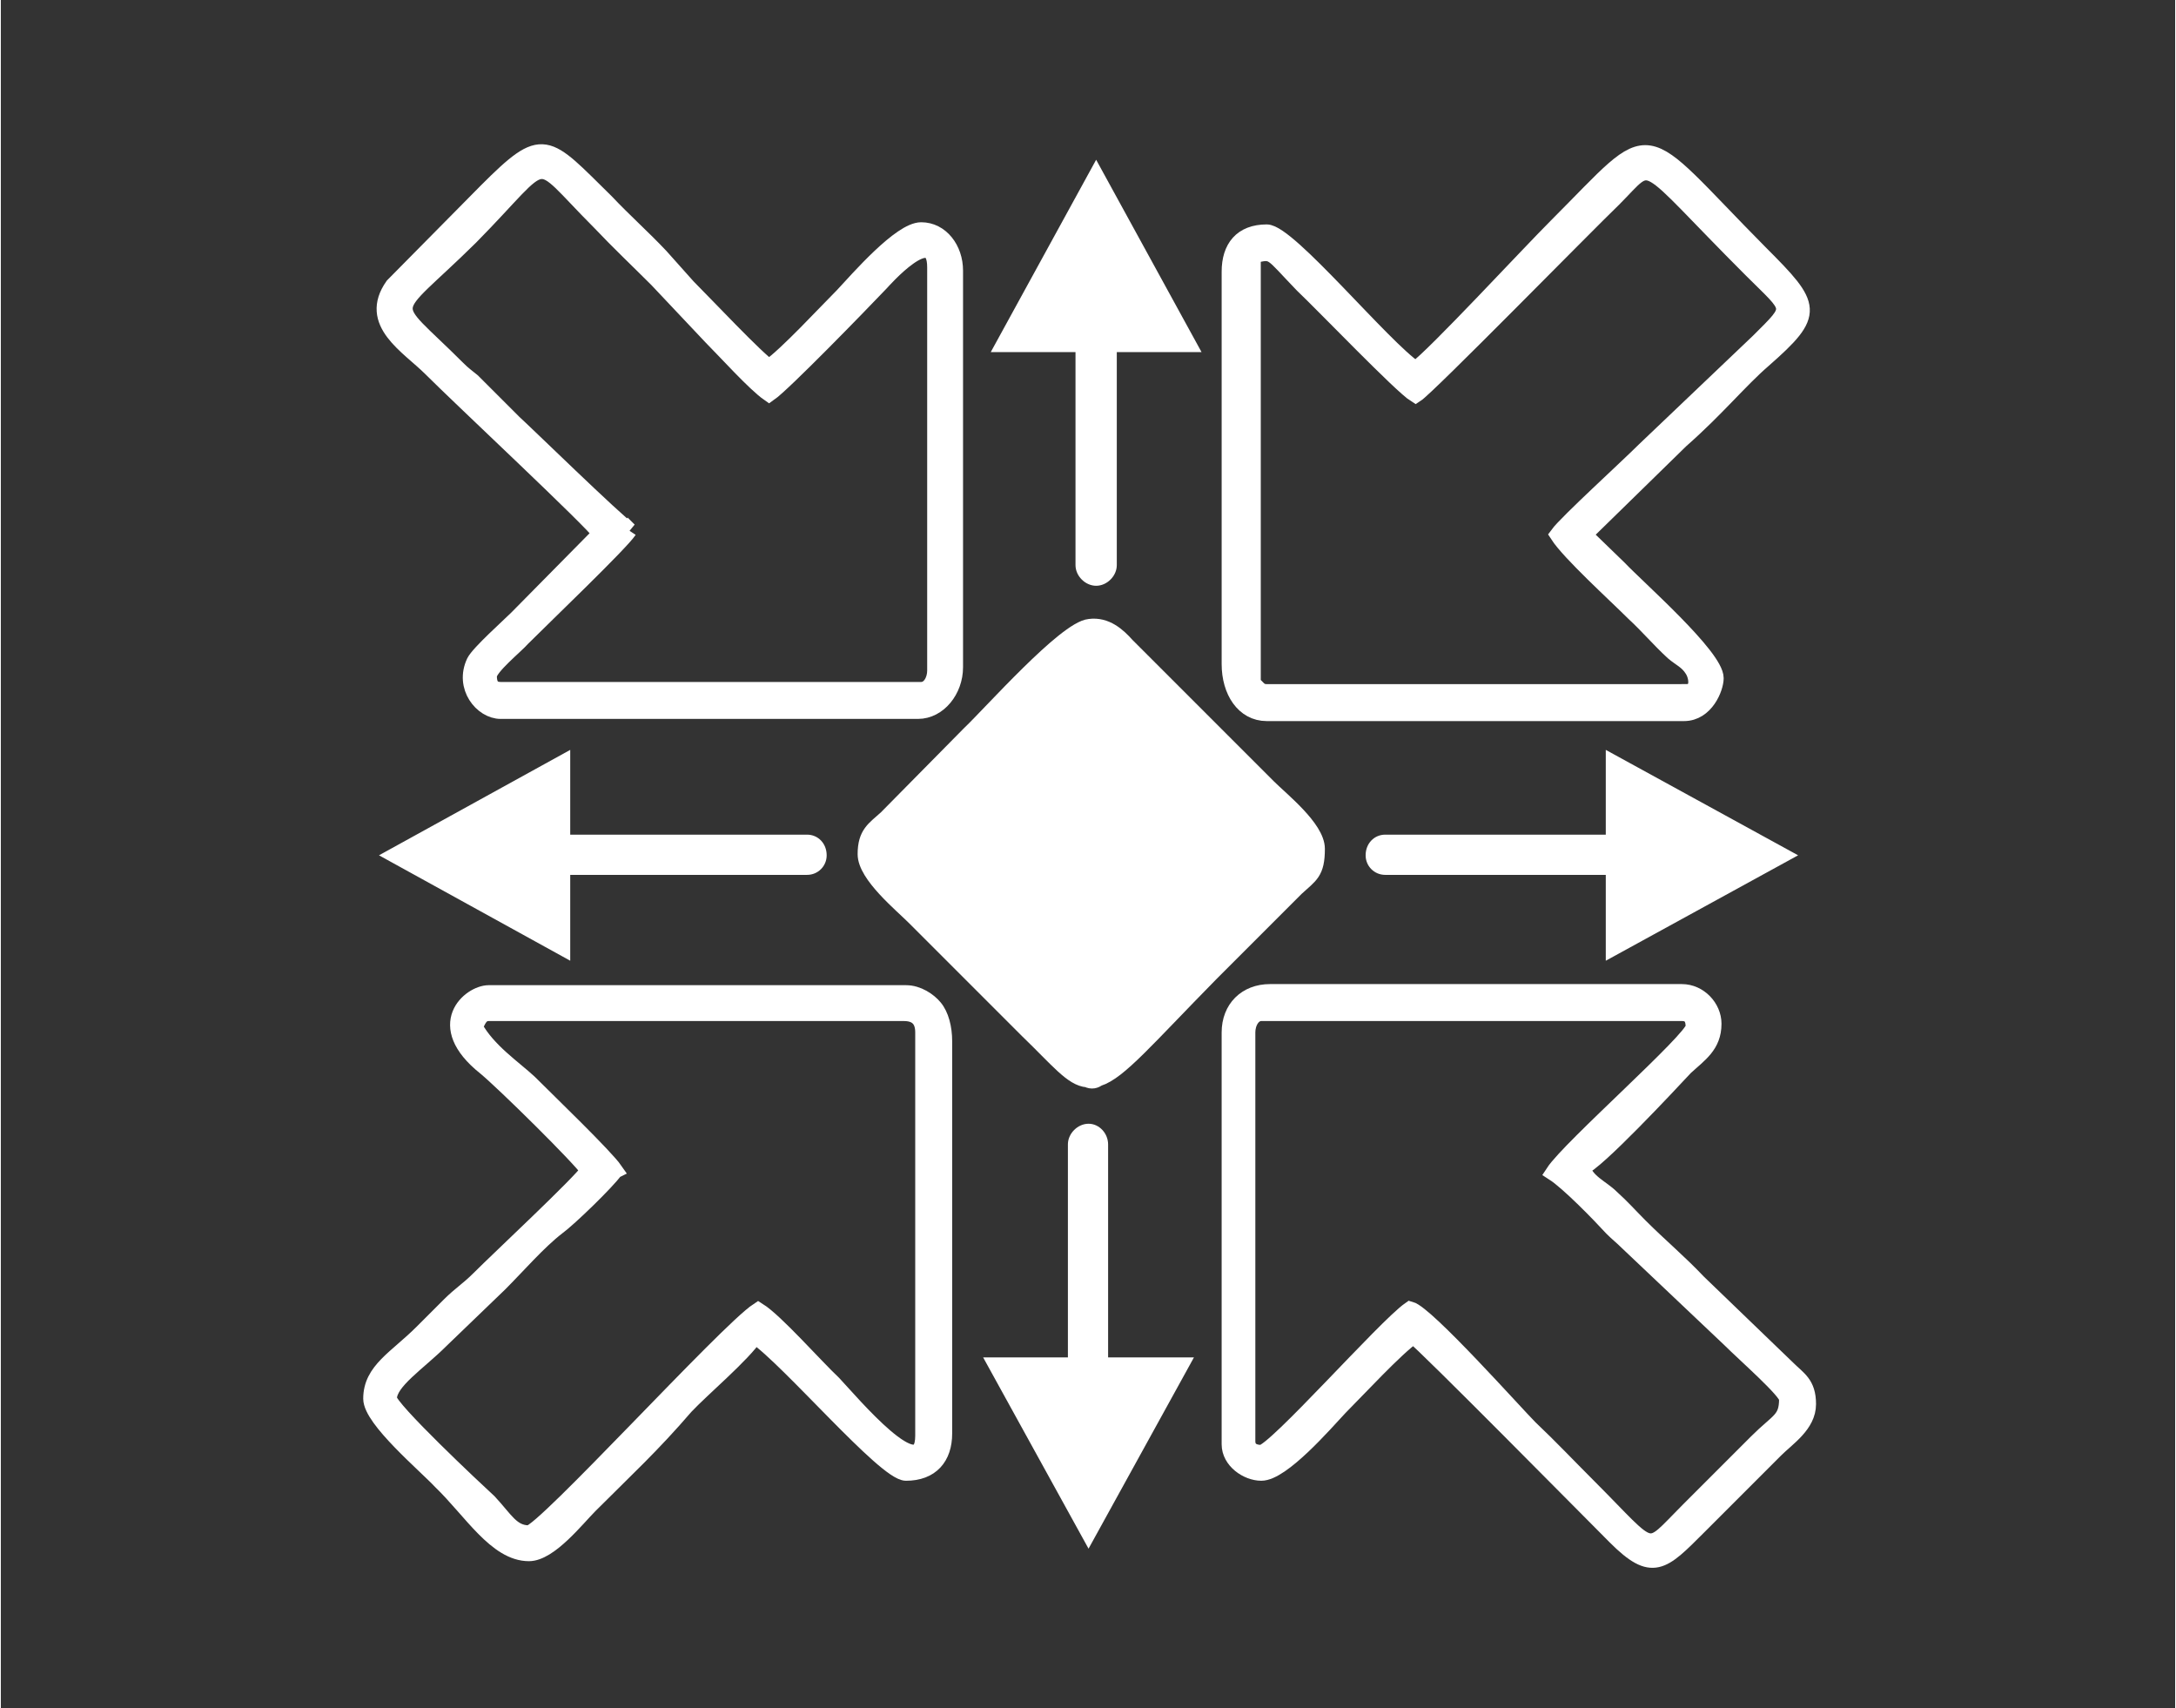
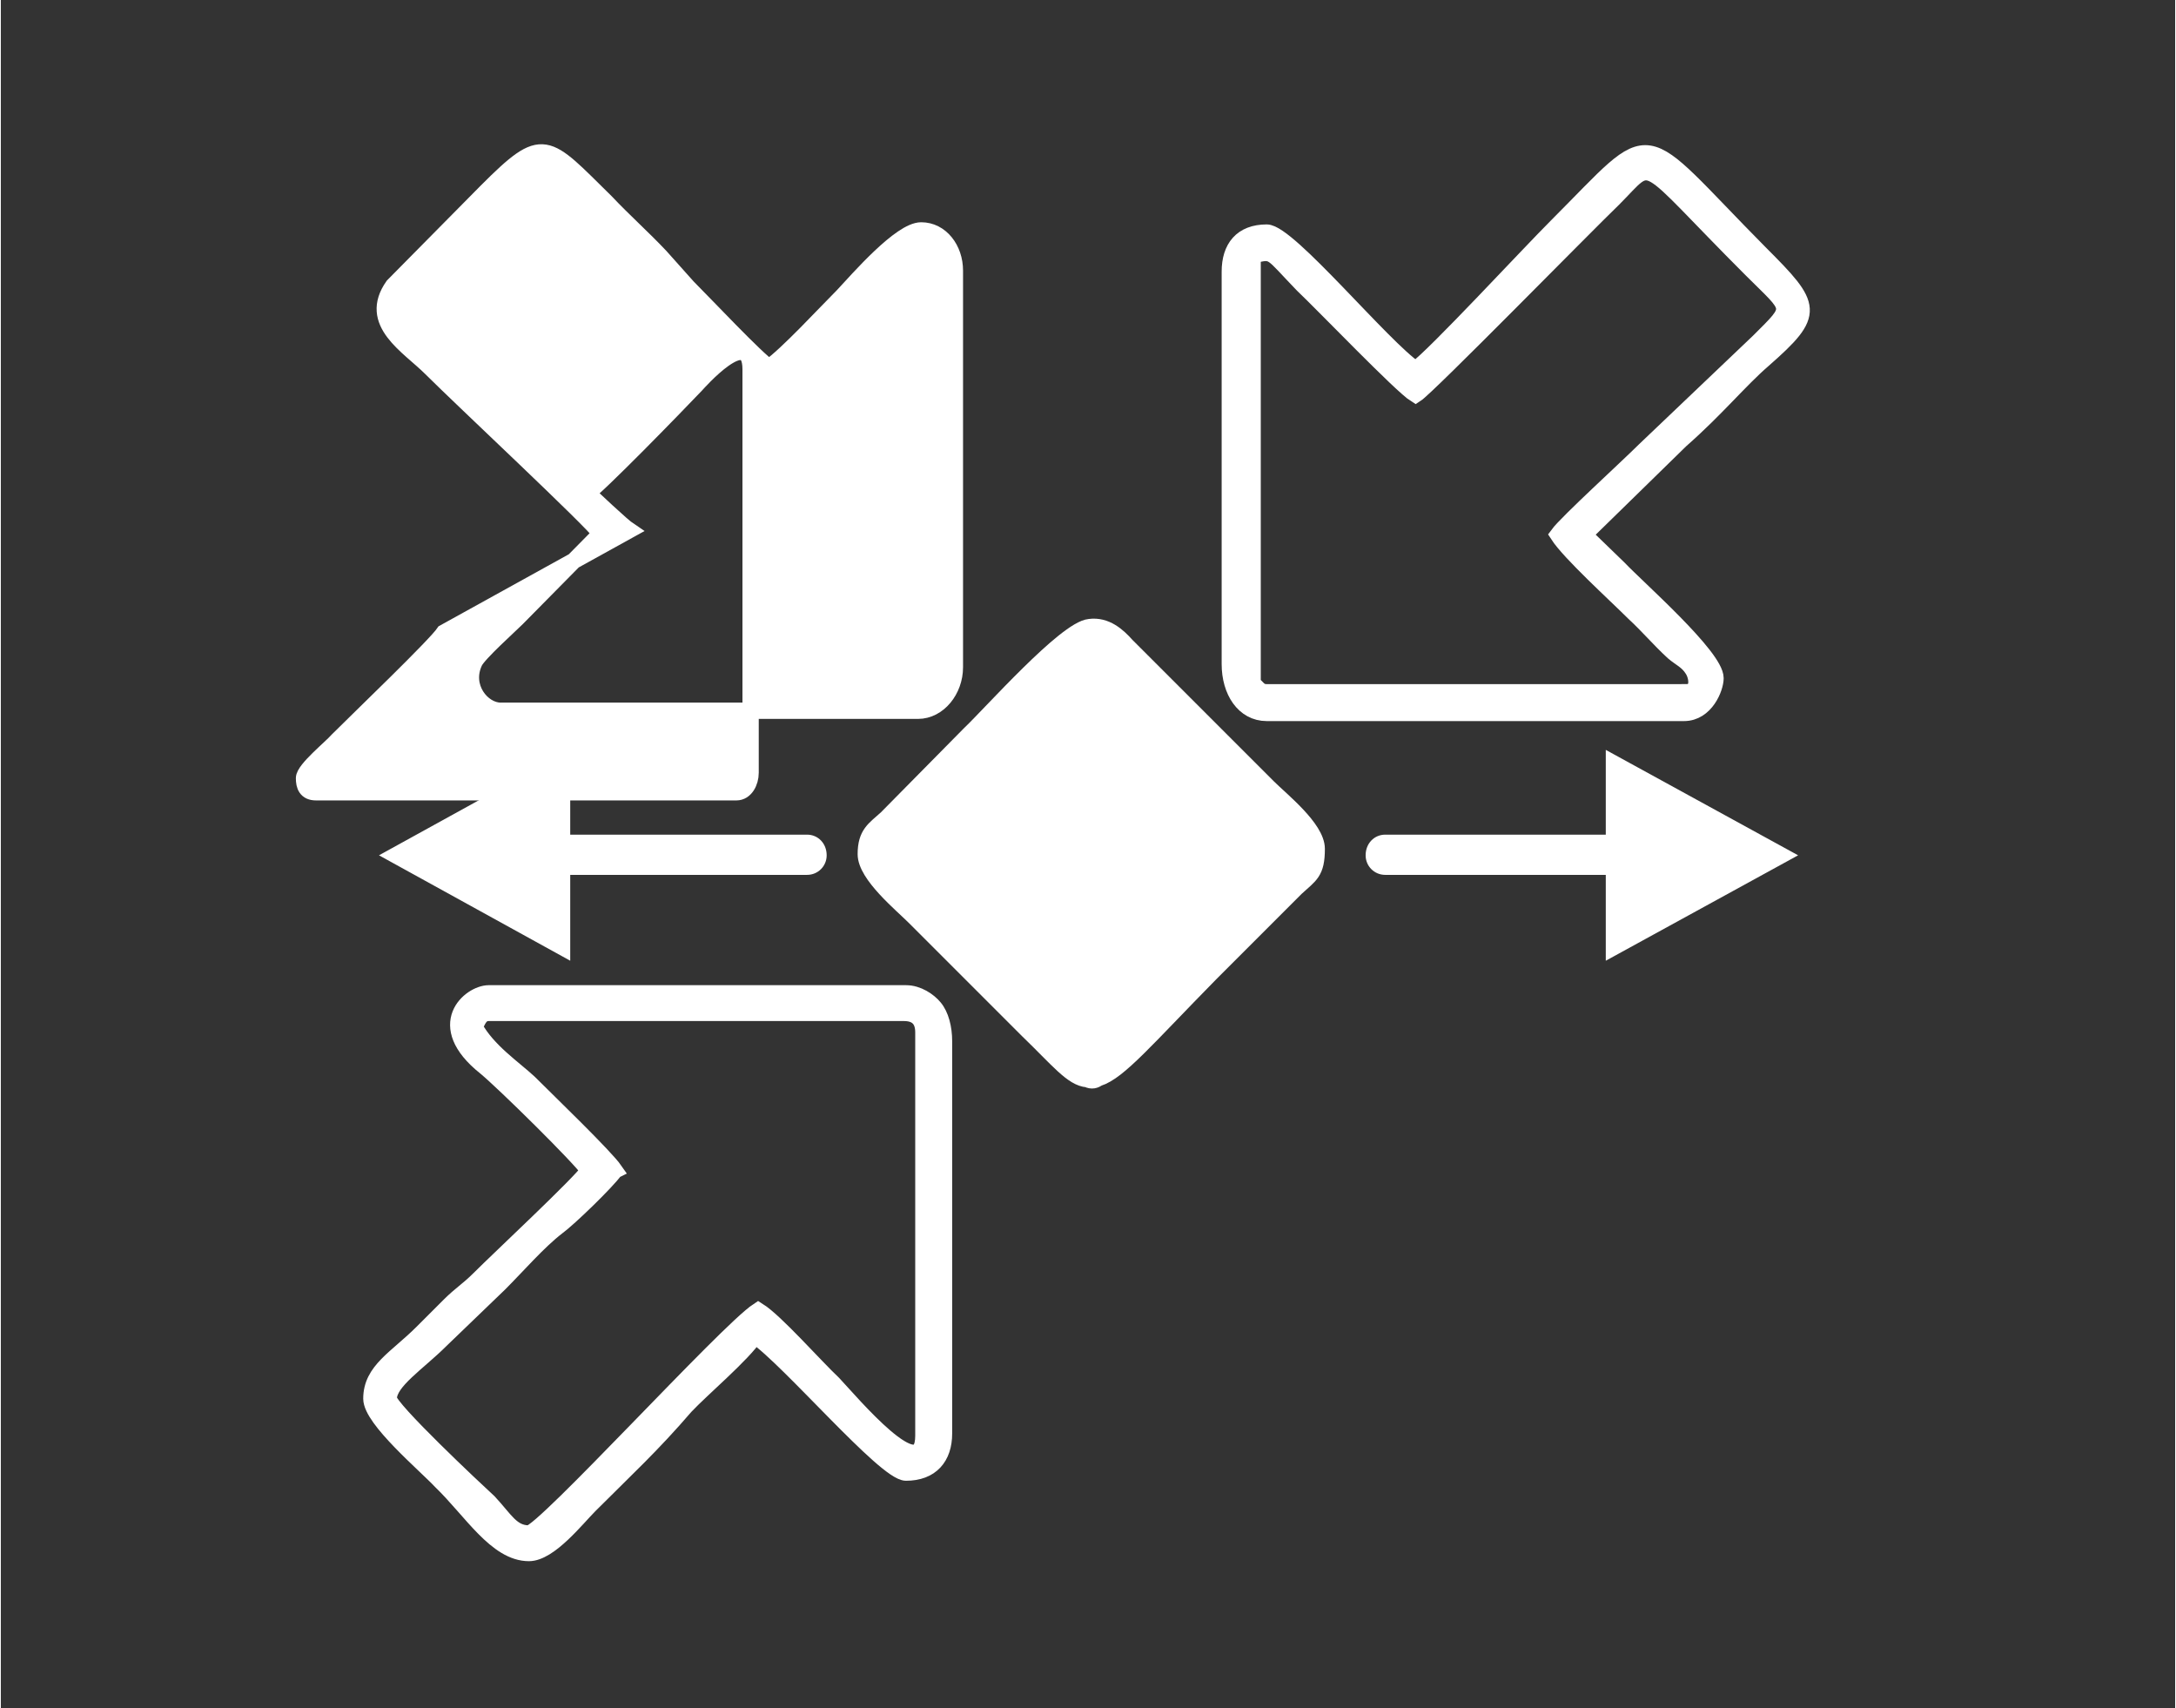
<svg xmlns="http://www.w3.org/2000/svg" xml:space="preserve" width="200px" height="157px" version="1.1" style="shape-rendering:geometricPrecision; text-rendering:geometricPrecision; image-rendering:optimizeQuality; fill-rule:evenodd; clip-rule:evenodd" viewBox="0 0 20.01 15.72">
  <rect x="0" y="0" width="20.01" height="15.72" fill="#333333" stroke="none" />
  <defs>
    <style type="text/css">
   
    .str0 {stroke:white;stroke-width:0.15;stroke-miterlimit:2.613}
    .fil1 {fill:white}
    .fil2 {fill:white;fill-rule:nonzero}
    .fil0 {fill:#DEEBF9;fill-opacity:0}
   
  </style>
  </defs>
  <g id="Layer_x0020_1">
-     <polygon class="fil0" points="0,0 20.01,0 20.01,15.72 0,15.72 " />
    <g id="_2121221432496">
-       <path class="fil1 str0" d="M16.44 12.87c0,0.2 -0.08,0.2 -0.28,0.4l-0.63 0.63c-0.41,0.41 -0.29,0.41 -0.92,-0.22 -0.19,-0.19 -0.35,-0.36 -0.54,-0.54 -0.13,-0.13 -0.95,-1.05 -1.1,-1.09 -0.23,0.16 -1.25,1.32 -1.37,1.32 -0.06,0 -0.13,-0.02 -0.13,-0.11l0 -3.76c0,-0.09 0.05,-0.18 0.13,-0.18l3.87 0c0.09,0 0.11,0.06 0.11,0.13 0,0.11 -1.14,1.11 -1.29,1.34 0.14,0.09 0.43,0.39 0.54,0.51 0.05,0.05 0.09,0.08 0.14,0.13l0.94 0.89c0.14,0.14 0.53,0.48 0.53,0.55zm0.19 0.05c0,-0.19 -0.09,-0.23 -0.19,-0.33l-0.82 -0.79c-0.18,-0.19 -0.35,-0.33 -0.54,-0.52 -0.09,-0.09 -0.16,-0.17 -0.26,-0.26 -0.09,-0.09 -0.23,-0.14 -0.27,-0.28 0.12,-0.03 0.81,-0.77 0.95,-0.92 0.13,-0.12 0.26,-0.2 0.26,-0.4 0,-0.15 -0.13,-0.29 -0.29,-0.29l-3.79 0c-0.22,0 -0.37,0.15 -0.37,0.37l0 3.79c0,0.15 0.16,0.26 0.29,0.26 0.19,0 0.58,-0.45 0.72,-0.6 0.16,-0.16 0.52,-0.55 0.68,-0.66 0.11,0.08 1.6,1.59 1.86,1.85 0.34,0.34 0.43,0.24 0.76,-0.09l0.71 -0.71c0.11,-0.11 0.3,-0.23 0.3,-0.42z" />
-     </g>
+       </g>
    <g>
-       <path class="fil2" d="M9.82 10.53c0,-0.1 0.09,-0.19 0.19,-0.19 0.1,0 0.18,0.09 0.18,0.19l-0.37 0zm0 2.11l0 -2.11 0.37 0 0 2.11 -0.37 0zm1.16 -0.15l-0.97 1.76 -0.97 -1.76 1.94 0zm-0.79 0.15c0,0.1 -0.08,0.19 -0.18,0.19 -0.1,0 -0.19,-0.09 -0.19,-0.19l0.37 0z" />
-     </g>
+       </g>
    <g>
      <path class="fil2" d="M7.42 7.68c0.1,0 0.18,0.08 0.18,0.19 0,0.1 -0.08,0.18 -0.18,0.18l0 -0.37zm-2.33 0l2.33 0 0 0.37 -2.33 0 0 -0.37zm0.15 1.16l-1.76 -0.97 1.76 -0.97 0 1.94zm-0.15 -0.79c-0.1,0 -0.19,-0.08 -0.19,-0.18 0,-0.11 0.09,-0.19 0.19,-0.19l0 0.37z" />
    </g>
    <g>
-       <path class="fil2" d="M10.27 5.2c0,0.1 -0.09,0.19 -0.19,0.19 -0.1,0 -0.19,-0.09 -0.19,-0.19l0.38 0zm0 -2.12l0 2.12 -0.38 0 0 -2.12 0.38 0zm-1.16 0.16l0.97 -1.77 0.97 1.77 -1.94 0zm0.78 -0.16c0,-0.1 0.09,-0.18 0.19,-0.18 0.1,0 0.19,0.08 0.19,0.18l-0.38 0z" />
-     </g>
+       </g>
    <g>
      <path class="fil2" d="M12.74 8.05c-0.1,0 -0.18,-0.08 -0.18,-0.18 0,-0.11 0.08,-0.19 0.18,-0.19l0 0.37zm2.19 0l-2.19 0 0 -0.37 2.19 0 0 0.37zm-0.16 -1.15l1.77 0.97 -1.77 0.97 0 -1.94zm0.16 0.78c0.1,0 0.18,0.08 0.18,0.19 0,0.1 -0.08,0.18 -0.18,0.18l0 -0.37z" />
    </g>
    <path class="fil1 str0" d="M10.1 9.92c-0.03,0.02 -0.06,0.03 -0.1,0.01 -0.14,-0.01 -0.27,-0.18 -0.55,-0.45l-1.04 -1.04c-0.12,-0.12 -0.45,-0.39 -0.45,-0.58 0,-0.19 0.08,-0.23 0.19,-0.33l0.77 -0.78c0.19,-0.18 0.88,-0.96 1.1,-0.98 0.15,-0.02 0.26,0.08 0.34,0.17l1.3 1.3c0.12,0.12 0.45,0.38 0.45,0.57 0,0.22 -0.06,0.24 -0.19,0.36l-0.79 0.79c-0.59,0.6 -0.84,0.9 -1.03,0.96z" />
    <g id="_2121221435328">
-       <path class="fil1 str0" d="M5.78 4.88c-0.12,-0.08 -0.97,-0.91 -1.06,-0.99l-0.38 -0.38c-0.06,-0.05 -0.08,-0.06 -0.14,-0.12 -0.67,-0.67 -0.66,-0.44 0.12,-1.21 0.77,-0.78 0.54,-0.79 1.19,-0.14 0.18,0.19 0.35,0.35 0.53,0.53l0.5 0.53c0.13,0.13 0.4,0.43 0.53,0.52 0.13,-0.09 0.83,-0.81 1.03,-1.02 0.01,-0.01 0.5,-0.57 0.5,-0.14l0 3.71c0,0.09 -0.05,0.18 -0.13,0.18l-3.87 0c-0.09,0 -0.11,-0.06 -0.11,-0.13 0,-0.08 0.25,-0.28 0.31,-0.35 0.2,-0.2 0.9,-0.87 0.98,-0.99zm3 1.26l0 -3.65c0,-0.2 -0.13,-0.37 -0.31,-0.37 -0.19,0 -0.58,0.45 -0.72,0.6 -0.16,0.16 -0.52,0.55 -0.68,0.66 -0.11,-0.07 -0.59,-0.58 -0.75,-0.74l-0.25 -0.28c-0.16,-0.17 -0.34,-0.33 -0.5,-0.5 -0.56,-0.55 -0.57,-0.63 -1.1,-0.1l-0.86 0.87c-0.24,0.34 0.14,0.55 0.35,0.76 0.29,0.29 1.49,1.41 1.56,1.52l-0.77 0.78c-0.07,0.07 -0.35,0.32 -0.39,0.4 -0.11,0.23 0.07,0.45 0.24,0.45l3.84 0c0.19,0 0.34,-0.19 0.34,-0.4z" />
+       <path class="fil1 str0" d="M5.78 4.88c-0.12,-0.08 -0.97,-0.91 -1.06,-0.99l-0.38 -0.38l0.5 0.53c0.13,0.13 0.4,0.43 0.53,0.52 0.13,-0.09 0.83,-0.81 1.03,-1.02 0.01,-0.01 0.5,-0.57 0.5,-0.14l0 3.71c0,0.09 -0.05,0.18 -0.13,0.18l-3.87 0c-0.09,0 -0.11,-0.06 -0.11,-0.13 0,-0.08 0.25,-0.28 0.31,-0.35 0.2,-0.2 0.9,-0.87 0.98,-0.99zm3 1.26l0 -3.65c0,-0.2 -0.13,-0.37 -0.31,-0.37 -0.19,0 -0.58,0.45 -0.72,0.6 -0.16,0.16 -0.52,0.55 -0.68,0.66 -0.11,-0.07 -0.59,-0.58 -0.75,-0.74l-0.25 -0.28c-0.16,-0.17 -0.34,-0.33 -0.5,-0.5 -0.56,-0.55 -0.57,-0.63 -1.1,-0.1l-0.86 0.87c-0.24,0.34 0.14,0.55 0.35,0.76 0.29,0.29 1.49,1.41 1.56,1.52l-0.77 0.78c-0.07,0.07 -0.35,0.32 -0.39,0.4 -0.11,0.23 0.07,0.45 0.24,0.45l3.84 0c0.19,0 0.34,-0.19 0.34,-0.4z" />
    </g>
    <g id="_2121221435472">
      <path class="fil1 str0" d="M15.51 6.37l-3.86 0c-0.07,0 -0.08,-0.04 -0.13,-0.08l0 -3.94c0.2,-0.05 0.16,-0.04 0.46,0.27 0.21,0.2 0.91,0.93 1.04,1.01 0.11,-0.07 1.56,-1.55 1.82,-1.8 0.39,-0.39 0.21,-0.41 1.27,0.65 0.38,0.38 0.4,0.33 0.07,0.66l-1.05 1c-0.16,0.16 -0.72,0.67 -0.8,0.78 0.11,0.17 0.53,0.55 0.7,0.72 0.13,0.12 0.23,0.24 0.36,0.36 0.07,0.06 0.13,0.08 0.18,0.16 0.04,0.06 0.07,0.21 -0.06,0.21zm0.27 -0.13c0,-0.2 -0.72,-0.83 -0.89,-1.01l-0.32 -0.31 0.89 -0.87c0.33,-0.29 0.54,-0.55 0.76,-0.74 0.49,-0.43 0.46,-0.49 -0.03,-0.98 -1.16,-1.17 -0.93,-1.19 -1.87,-0.25 -0.27,0.27 -1.12,1.19 -1.3,1.32 -0.3,-0.2 -1.17,-1.26 -1.37,-1.26 -0.23,0 -0.34,0.14 -0.34,0.36l0 3.61c0,0.25 0.13,0.45 0.34,0.45l3.84 0c0.2,0 0.29,-0.23 0.29,-0.32z" />
    </g>
    <g id="_2121221436000">
      <path class="fil1 str0" d="M5.65 10.77c-0.09,-0.13 -0.61,-0.63 -0.79,-0.81 -0.14,-0.13 -0.38,-0.29 -0.5,-0.51 0.03,-0.06 0.05,-0.13 0.13,-0.13l3.82 0c0.12,0 0.18,0.06 0.18,0.18l0 3.71c0,0.49 -0.66,-0.3 -0.83,-0.48 -0.17,-0.16 -0.53,-0.57 -0.69,-0.67 -0.29,0.19 -1.98,2.05 -2.11,2.05 -0.16,0 -0.22,-0.13 -0.37,-0.29 -0.12,-0.11 -0.92,-0.86 -0.92,-0.95 0,-0.16 0.27,-0.33 0.48,-0.54l0.54 -0.52c0.16,-0.16 0.36,-0.39 0.53,-0.52 0.11,-0.08 0.46,-0.42 0.53,-0.52zm1.29 1.52c0.31,0.21 1.2,1.26 1.39,1.26 0.23,0 0.35,-0.14 0.35,-0.36l0 -3.61c0,-0.12 -0.03,-0.24 -0.09,-0.31 -0.05,-0.06 -0.15,-0.13 -0.26,-0.13l-3.84 0c-0.17,0 -0.52,0.29 -0.03,0.68 0.17,0.14 0.88,0.84 0.95,0.95 -0.08,0.12 -0.82,0.81 -1.01,1 -0.1,0.1 -0.17,0.14 -0.27,0.24 -0.09,0.09 -0.16,0.16 -0.25,0.25 -0.24,0.24 -0.47,0.35 -0.47,0.61 0,0.19 0.5,0.61 0.64,0.76 0.28,0.27 0.51,0.66 0.81,0.66 0.19,0 0.44,-0.32 0.56,-0.44 0.34,-0.34 0.57,-0.55 0.88,-0.91 0.15,-0.16 0.53,-0.48 0.64,-0.65z" />
    </g>
  </g>
</svg>